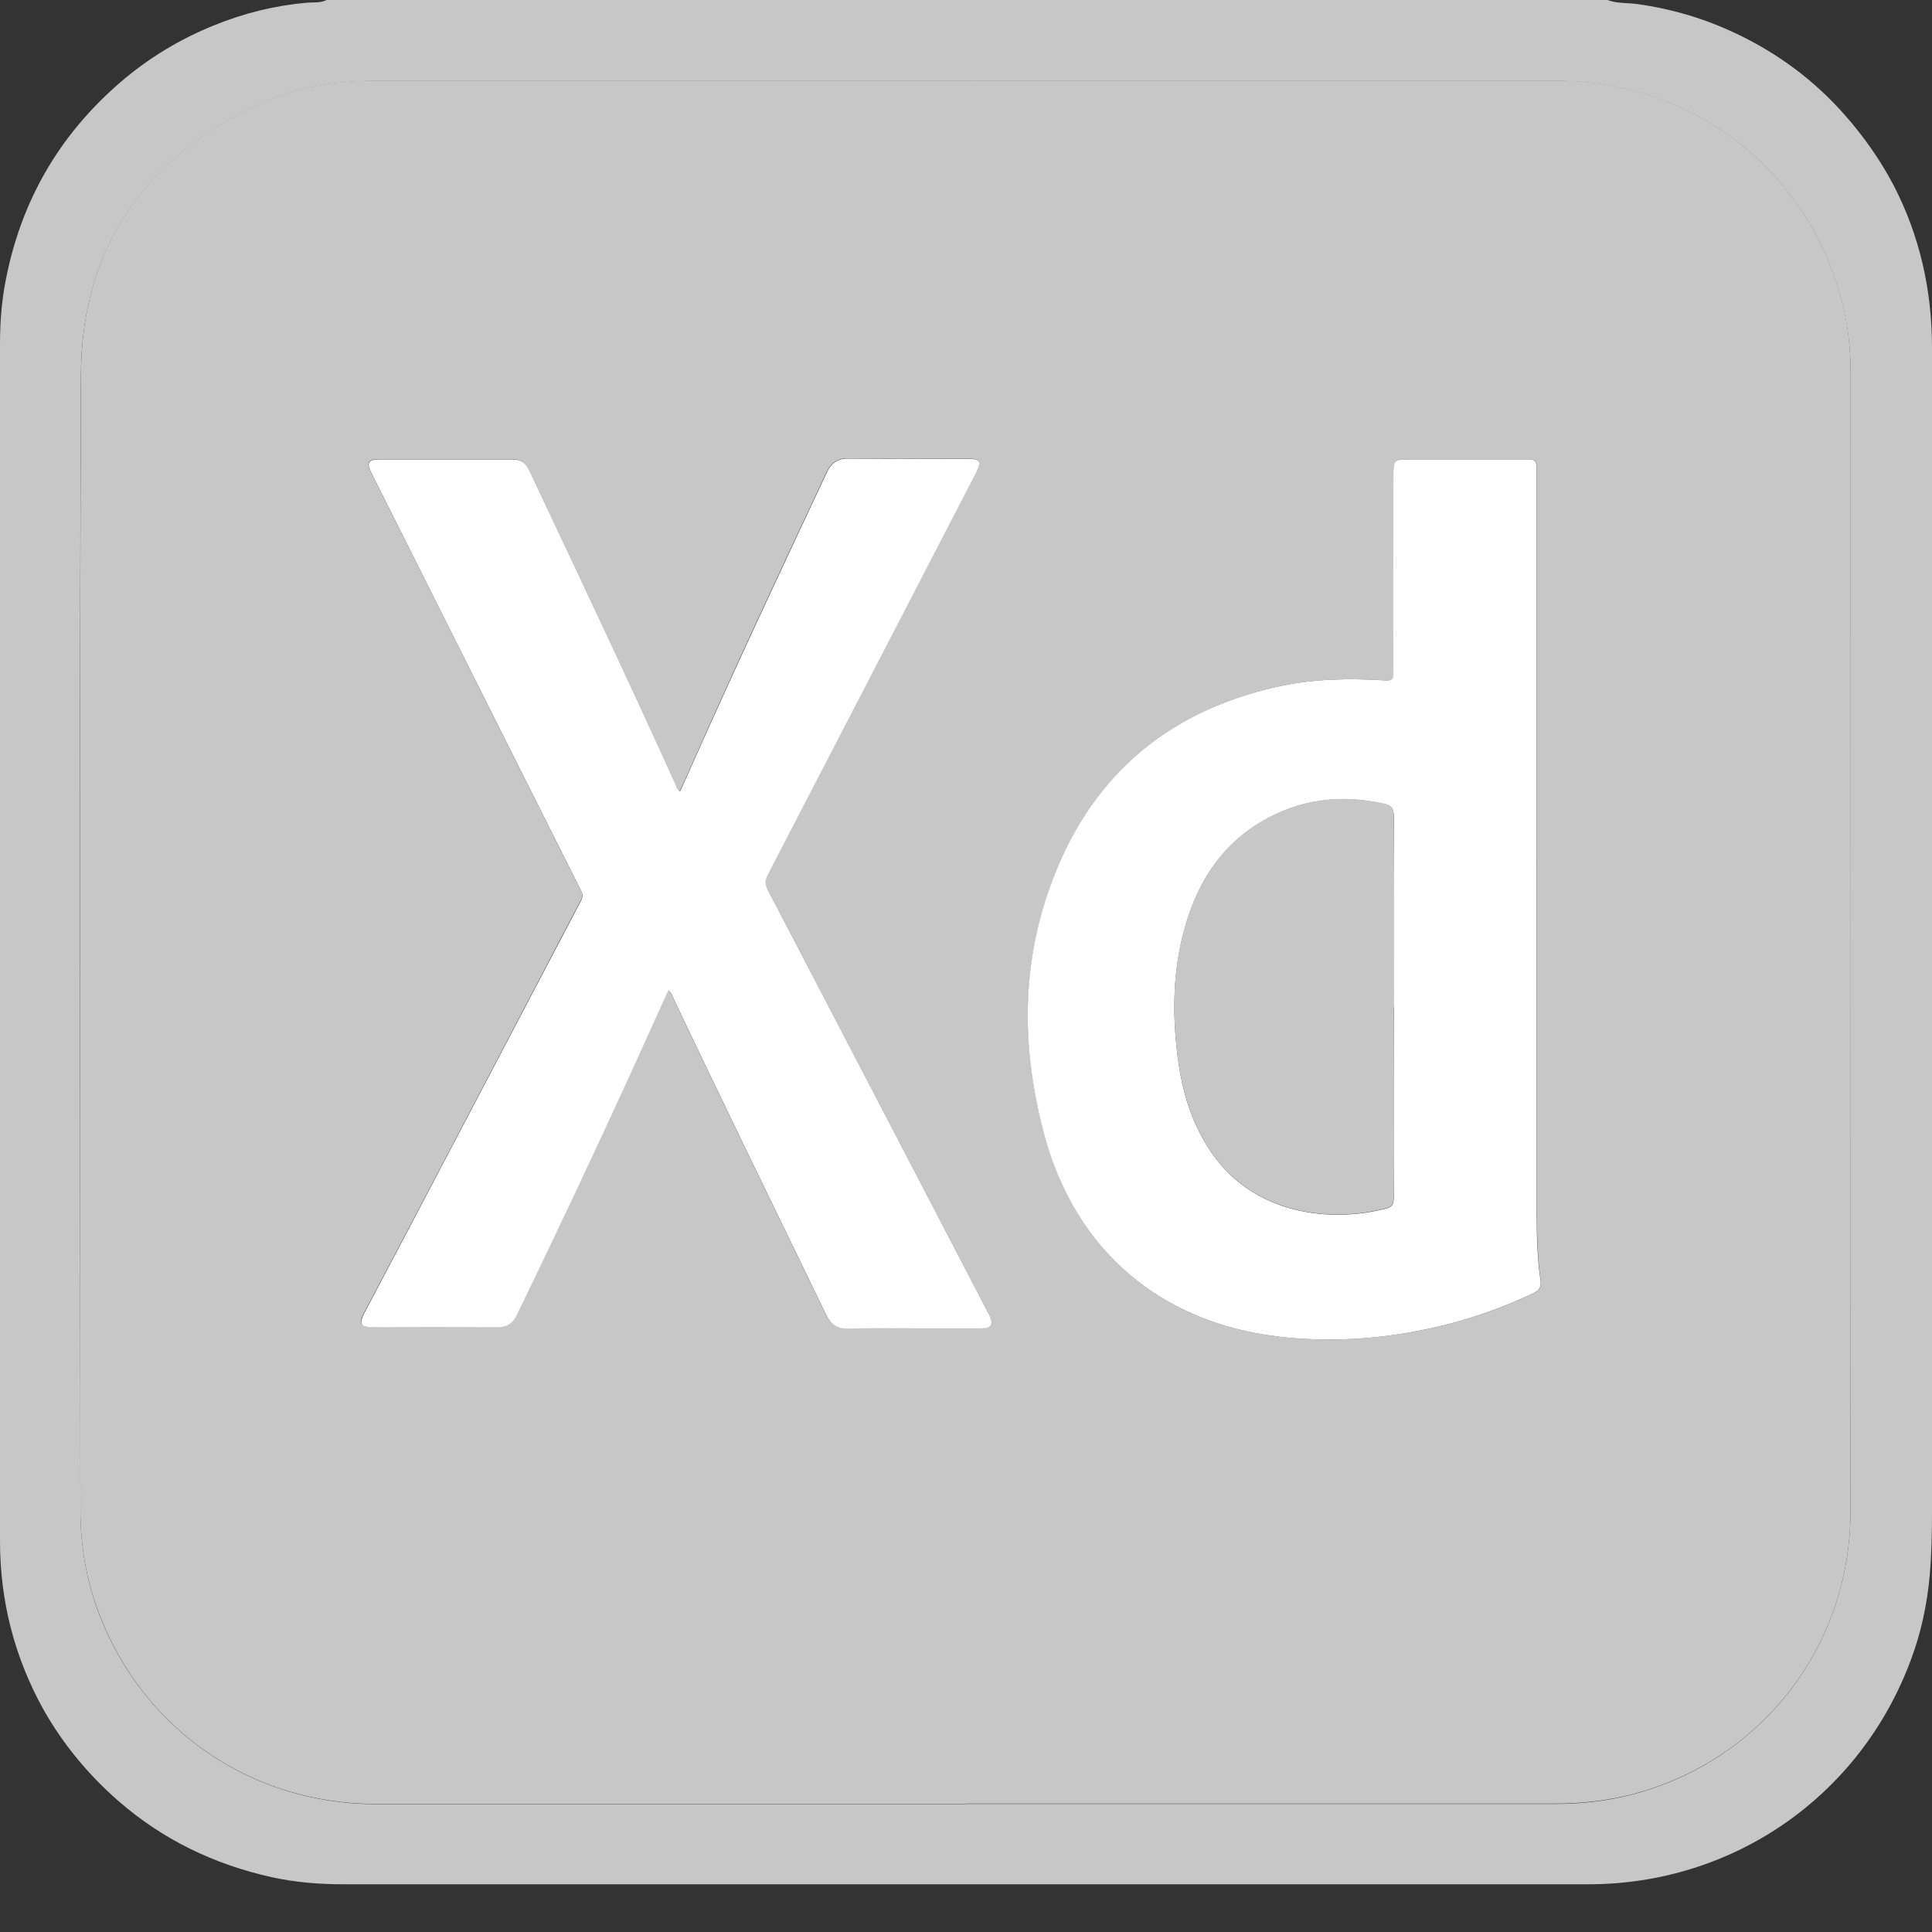
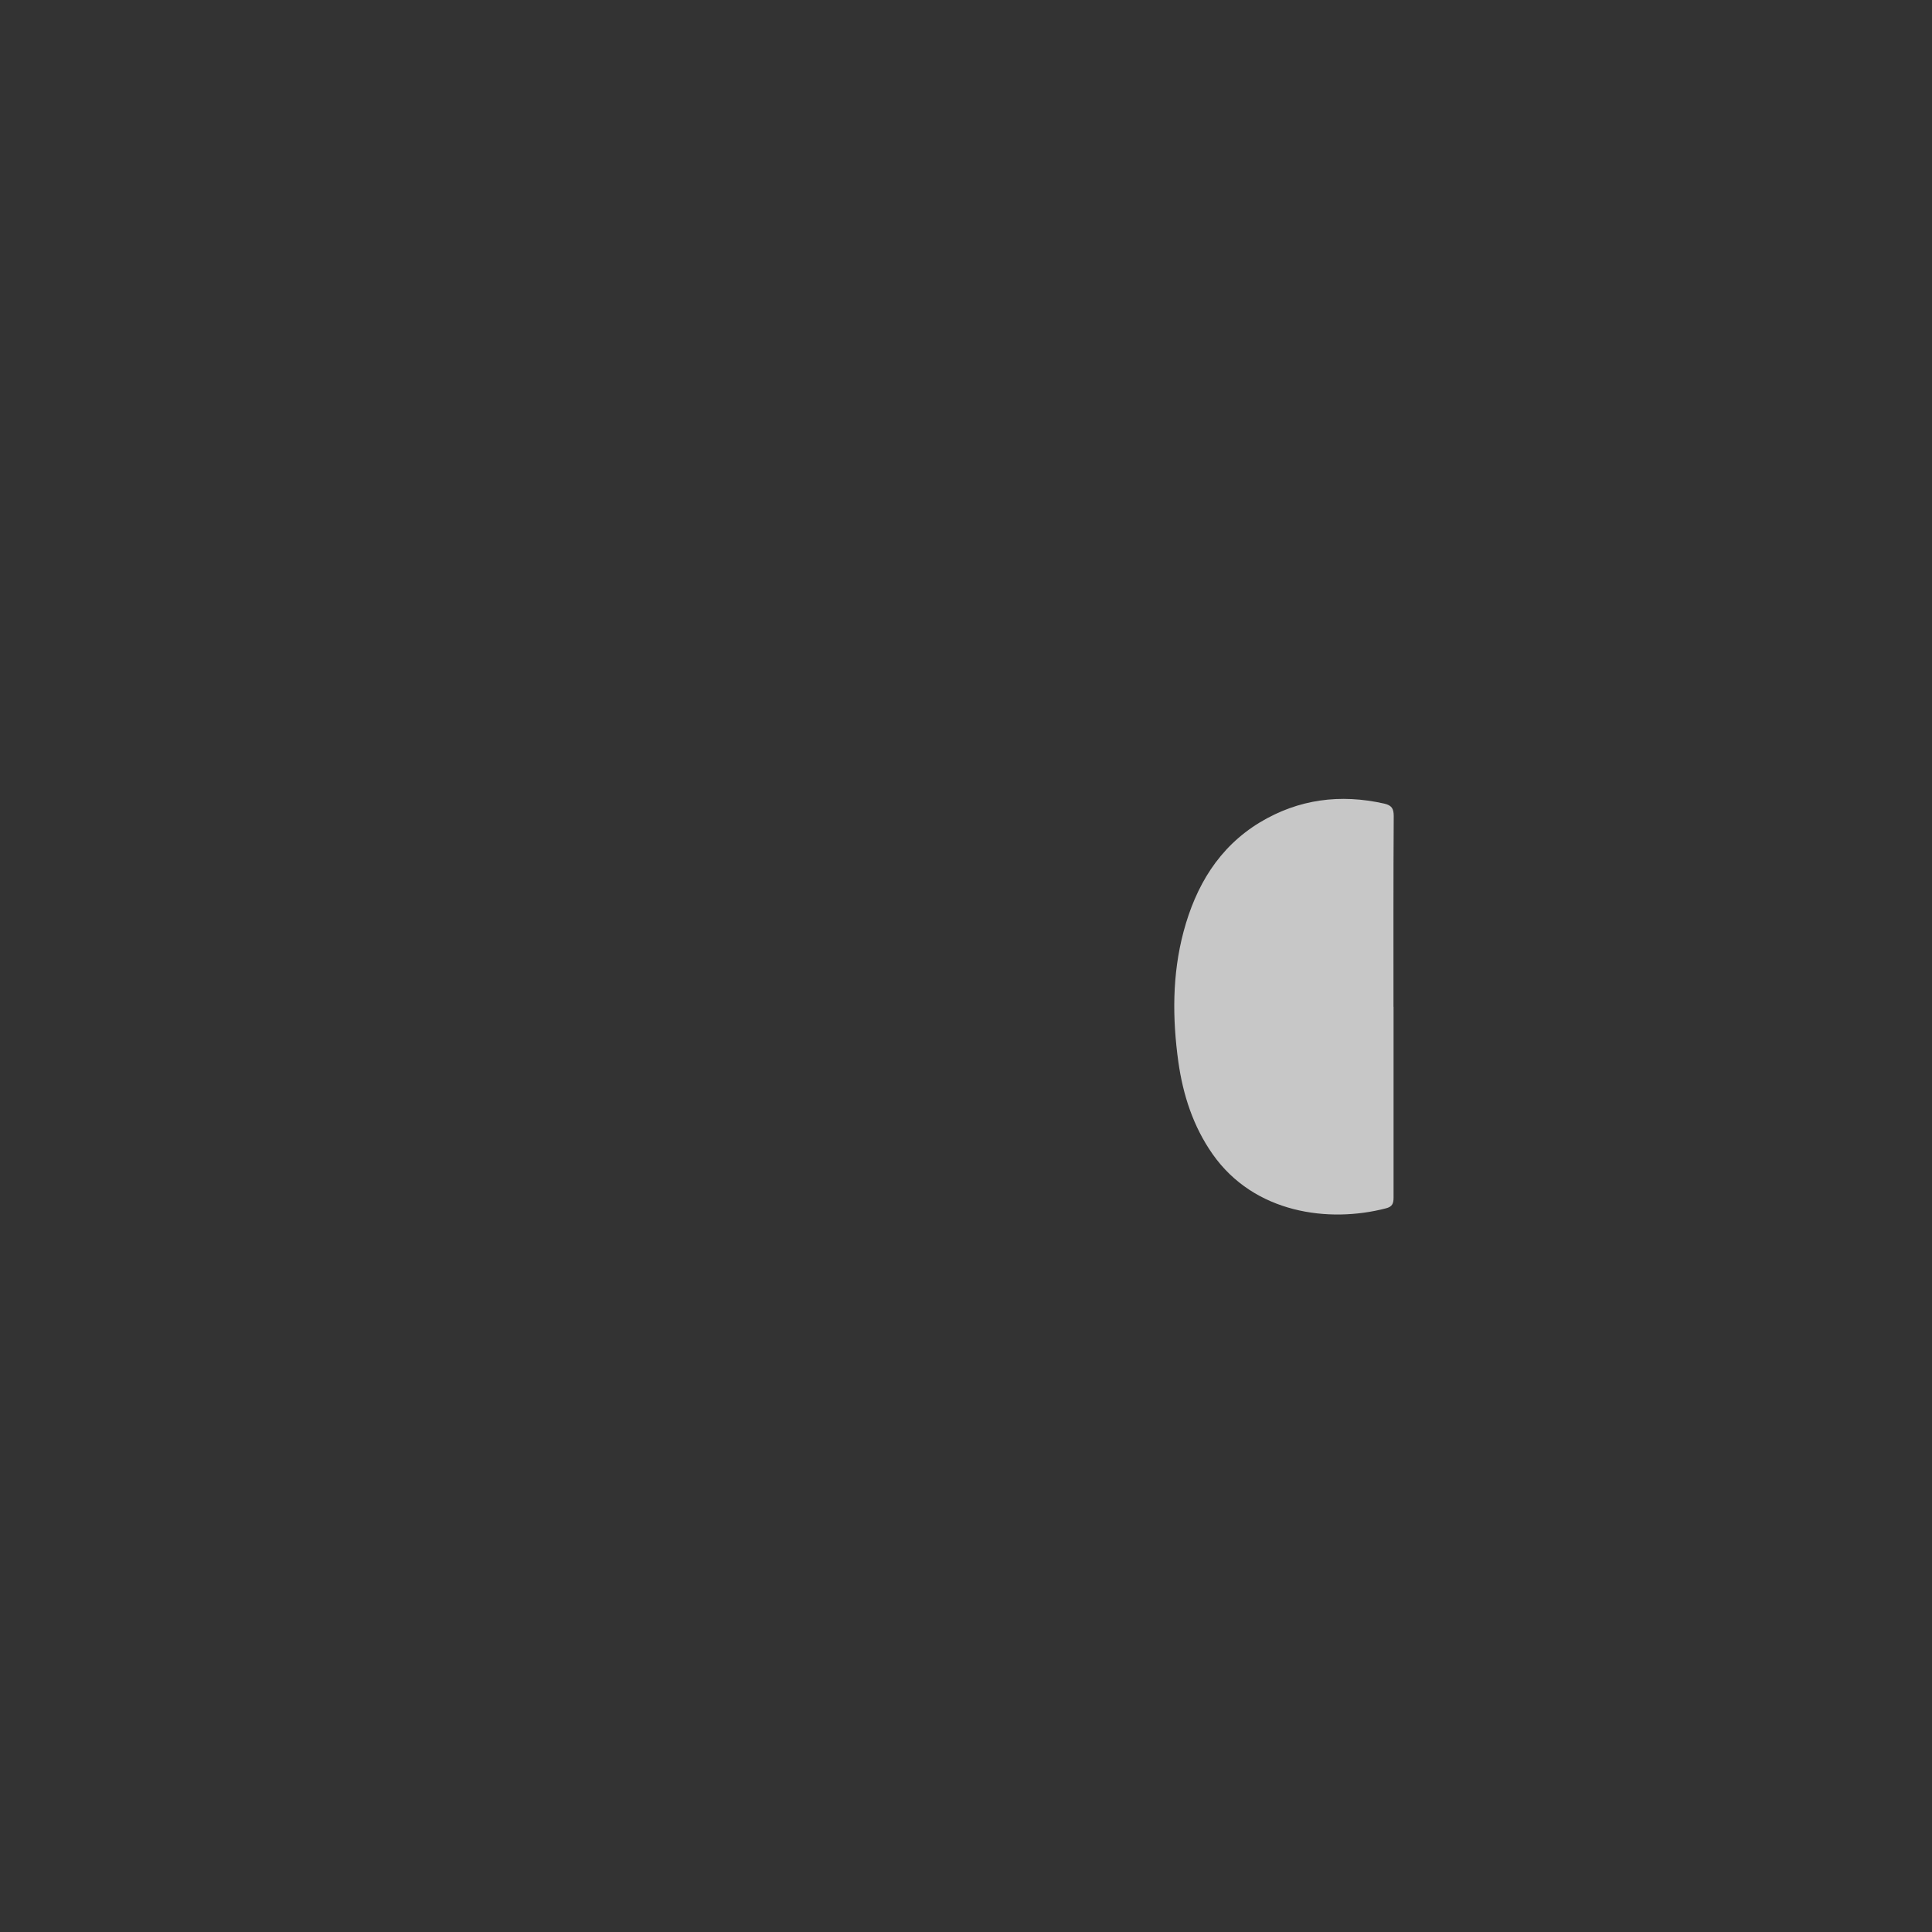
<svg xmlns="http://www.w3.org/2000/svg" width="23" height="23" viewBox="0 0 23 23" fill="none">
  <rect x="0" y="0" width="23" height="23" fill="#333333" stroke="none" />
-   <path d="M3.881 0H19.137C19.25 0.043 19.37 0.032 19.487 0.048C19.9 0.104 20.295 0.222 20.67 0.4C21.168 0.637 21.603 0.959 21.968 1.376C22.192 1.631 22.384 1.905 22.541 2.202C22.856 2.809 23 3.459 23 4.14C23 8.761 23 13.38 23 18C23 18.252 22.995 18.501 22.973 18.752C22.942 19.103 22.869 19.442 22.745 19.77C22.142 21.385 20.634 22.432 18.908 22.432C13.969 22.432 9.03 22.432 4.089 22.432C3.801 22.432 3.513 22.409 3.233 22.347C2.55 22.195 1.937 21.901 1.407 21.438C1.047 21.123 0.746 20.759 0.512 20.342C0.17 19.722 0 19.055 0 18.346C0 13.594 0 8.842 0 4.091C0 3.839 0.019 3.588 0.067 3.342C0.248 2.399 0.701 1.612 1.429 0.983C1.765 0.693 2.14 0.466 2.55 0.301C2.903 0.157 3.271 0.066 3.654 0.032C3.729 0.026 3.811 0.037 3.883 0.002L3.881 0ZM11.496 21.475C13.838 21.475 16.177 21.475 18.519 21.475C18.82 21.475 19.117 21.443 19.409 21.369C20.959 20.974 22.029 19.607 22.03 17.987C22.035 13.477 22.03 8.966 22.032 4.456C22.032 4.155 21.998 3.857 21.921 3.566C21.505 2.01 20.143 0.963 18.53 0.963C13.841 0.962 9.15 0.963 4.46 0.963C3.982 0.963 3.515 1.042 3.079 1.245C1.716 1.882 0.971 2.956 0.963 4.46C0.944 8.966 0.955 13.471 0.957 17.976C0.957 18.407 1.029 18.824 1.184 19.226C1.717 20.601 2.994 21.476 4.473 21.478C6.815 21.478 9.155 21.478 11.496 21.478V21.475Z" fill="#C7C7C7" />
-   <path d="M11.496 21.475C9.155 21.475 6.815 21.475 4.473 21.475C2.995 21.475 1.716 20.599 1.185 19.223C1.029 18.821 0.957 18.404 0.957 17.973C0.957 13.468 0.945 8.962 0.964 4.457C0.97 2.953 1.716 1.877 3.079 1.242C3.515 1.039 3.981 0.96 4.461 0.96C9.15 0.96 13.841 0.96 18.53 0.96C20.143 0.96 21.505 2.009 21.922 3.563C22 3.854 22.032 4.15 22.032 4.452C22.032 8.962 22.035 13.474 22.03 17.984C22.03 19.604 20.96 20.972 19.409 21.366C19.116 21.439 18.82 21.471 18.519 21.471C16.177 21.471 13.838 21.471 11.496 21.471V21.475ZM18.295 10.296C18.295 8.732 18.295 7.168 18.295 5.603C18.295 5.478 18.285 5.469 18.162 5.469C17.696 5.469 17.232 5.469 16.767 5.469C16.602 5.469 16.59 5.48 16.59 5.646C16.59 6.431 16.59 7.216 16.59 8.001C16.59 8.081 16.582 8.105 16.488 8.1C16.056 8.073 15.625 8.081 15.201 8.177C13.854 8.479 12.948 9.287 12.492 10.585C12.152 11.554 12.172 12.541 12.437 13.522C12.809 14.889 13.817 15.745 15.22 15.912C15.816 15.982 16.406 15.944 16.992 15.822C17.426 15.731 17.844 15.59 18.245 15.401C18.309 15.371 18.354 15.337 18.343 15.255C18.305 14.991 18.297 14.726 18.297 14.458C18.297 13.071 18.297 11.683 18.297 10.296H18.295ZM7.958 11.789C7.994 11.822 8.004 11.858 8.018 11.89C8.614 13.148 9.227 14.398 9.833 15.651C9.888 15.764 9.961 15.814 10.088 15.812C10.363 15.806 10.637 15.811 10.912 15.811C11.17 15.811 11.427 15.811 11.685 15.811C11.796 15.811 11.826 15.759 11.78 15.66C11.775 15.651 11.77 15.641 11.764 15.63C10.888 13.948 10.013 12.266 9.136 10.585C9.104 10.524 9.1 10.481 9.134 10.417C9.96 8.826 10.784 7.234 11.607 5.643C11.688 5.485 11.674 5.459 11.499 5.459C11.034 5.459 10.568 5.464 10.104 5.456C9.968 5.454 9.893 5.509 9.838 5.625C9.27 6.835 8.702 8.044 8.163 9.268C8.14 9.318 8.116 9.367 8.092 9.42C8.057 9.39 8.049 9.353 8.034 9.323C7.47 8.074 6.885 6.835 6.298 5.598C6.258 5.513 6.205 5.467 6.106 5.467C5.57 5.469 5.035 5.467 4.499 5.467C4.385 5.467 4.36 5.512 4.411 5.613C5.247 7.277 6.082 8.942 6.917 10.604C6.94 10.648 6.937 10.68 6.914 10.72C6.757 11.014 6.604 11.309 6.45 11.603C5.749 12.941 5.048 14.279 4.342 15.614C4.27 15.748 4.267 15.801 4.456 15.798C4.944 15.791 5.432 15.793 5.919 15.798C6.032 15.798 6.101 15.755 6.149 15.654C6.612 14.695 7.066 13.732 7.511 12.764C7.658 12.44 7.804 12.117 7.954 11.786L7.958 11.789Z" fill="#C7C7C7" />
-   <path d="M18.294 10.296C18.294 11.683 18.294 13.071 18.294 14.459C18.294 14.724 18.302 14.991 18.341 15.255C18.352 15.337 18.307 15.371 18.243 15.401C17.842 15.59 17.424 15.731 16.99 15.822C16.404 15.945 15.814 15.982 15.219 15.912C13.816 15.745 12.807 14.889 12.435 13.522C12.17 12.541 12.149 11.554 12.49 10.585C12.946 9.287 13.852 8.479 15.199 8.177C15.623 8.081 16.055 8.073 16.486 8.1C16.58 8.106 16.588 8.081 16.588 8.001C16.585 7.216 16.588 6.431 16.588 5.646C16.588 5.482 16.6 5.469 16.765 5.469C17.23 5.469 17.694 5.469 18.16 5.469C18.283 5.469 18.293 5.48 18.293 5.603C18.293 7.167 18.293 8.73 18.293 10.296H18.294ZM16.59 11.987C16.59 11.23 16.588 10.473 16.593 9.718C16.593 9.627 16.566 9.59 16.481 9.571C15.958 9.452 15.462 9.515 15.001 9.793C14.508 10.091 14.236 10.55 14.092 11.094C13.956 11.607 13.956 12.125 14.029 12.645C14.084 13.04 14.205 13.413 14.438 13.743C14.934 14.449 15.82 14.564 16.5 14.388C16.576 14.369 16.592 14.332 16.592 14.26C16.588 13.503 16.592 12.746 16.592 11.991L16.59 11.987Z" fill="white" />
-   <path d="M7.957 11.789C7.807 12.12 7.661 12.443 7.514 12.767C7.071 13.735 6.616 14.698 6.152 15.657C6.104 15.756 6.035 15.801 5.922 15.801C5.433 15.796 4.945 15.795 4.459 15.801C4.27 15.803 4.275 15.752 4.345 15.617C5.051 14.282 5.75 12.944 6.453 11.606C6.608 11.312 6.762 11.017 6.917 10.723C6.939 10.681 6.941 10.651 6.92 10.608C6.083 8.943 5.249 7.279 4.414 5.616C4.363 5.513 4.388 5.47 4.502 5.47C5.038 5.47 5.573 5.47 6.109 5.47C6.208 5.47 6.261 5.515 6.301 5.601C6.887 6.839 7.472 8.077 8.037 9.326C8.052 9.358 8.06 9.395 8.095 9.423C8.119 9.371 8.143 9.321 8.165 9.271C8.705 8.049 9.273 6.839 9.841 5.629C9.895 5.512 9.971 5.457 10.107 5.459C10.572 5.465 11.037 5.462 11.502 5.462C11.677 5.462 11.691 5.488 11.61 5.646C10.785 7.239 9.963 8.83 9.137 10.42C9.105 10.483 9.108 10.528 9.138 10.588C10.015 12.269 10.891 13.951 11.766 15.633C11.771 15.643 11.778 15.652 11.782 15.664C11.829 15.763 11.798 15.814 11.688 15.814C11.43 15.814 11.173 15.814 10.915 15.814C10.64 15.814 10.366 15.811 10.091 15.816C9.964 15.819 9.891 15.768 9.836 15.654C9.23 14.401 8.617 13.151 8.021 11.893C8.007 11.861 7.997 11.824 7.961 11.792L7.957 11.789Z" fill="white" />
  <path d="M16.59 11.987C16.59 12.744 16.59 13.501 16.59 14.257C16.59 14.329 16.574 14.366 16.499 14.385C15.819 14.562 14.932 14.446 14.436 13.74C14.204 13.409 14.084 13.036 14.028 12.642C13.956 12.122 13.954 11.602 14.09 11.091C14.235 10.549 14.507 10.088 14.999 9.79C15.459 9.513 15.957 9.449 16.48 9.567C16.565 9.587 16.592 9.623 16.592 9.715C16.587 10.472 16.589 11.229 16.589 11.984L16.59 11.987Z" fill="#C7C7C7" />
</svg>